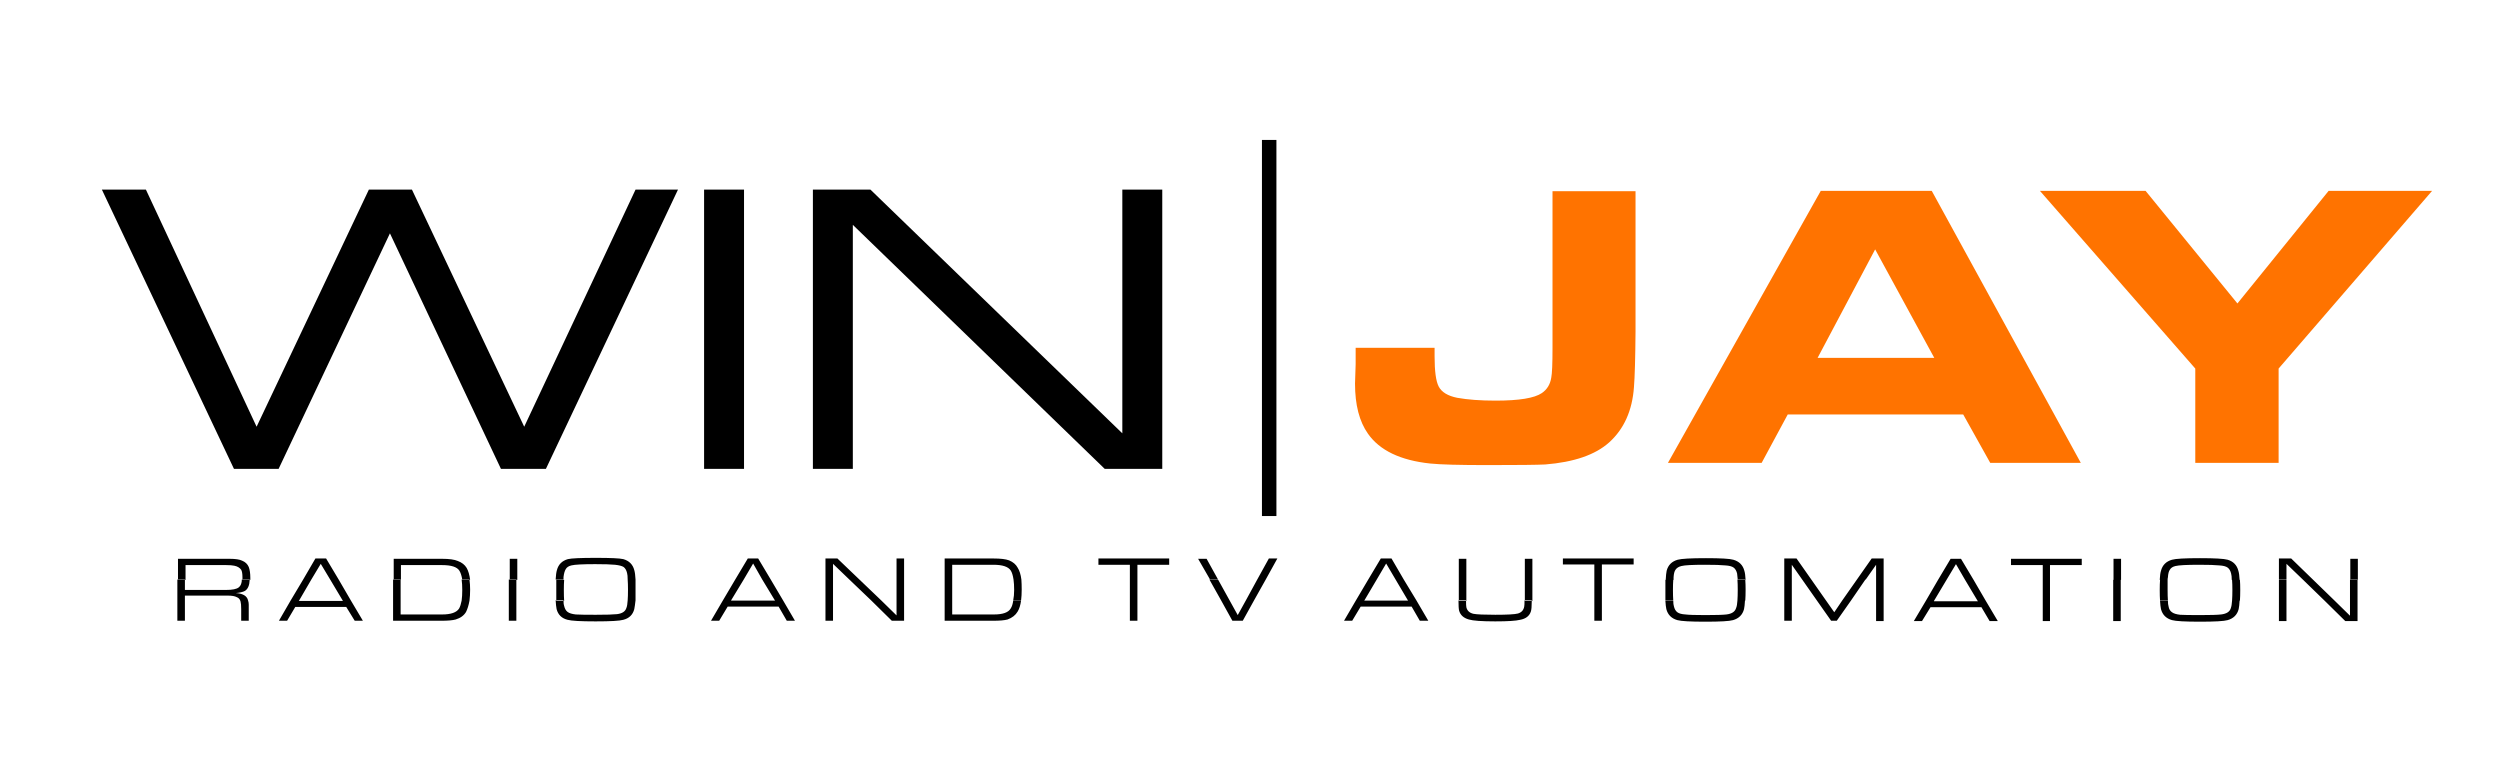
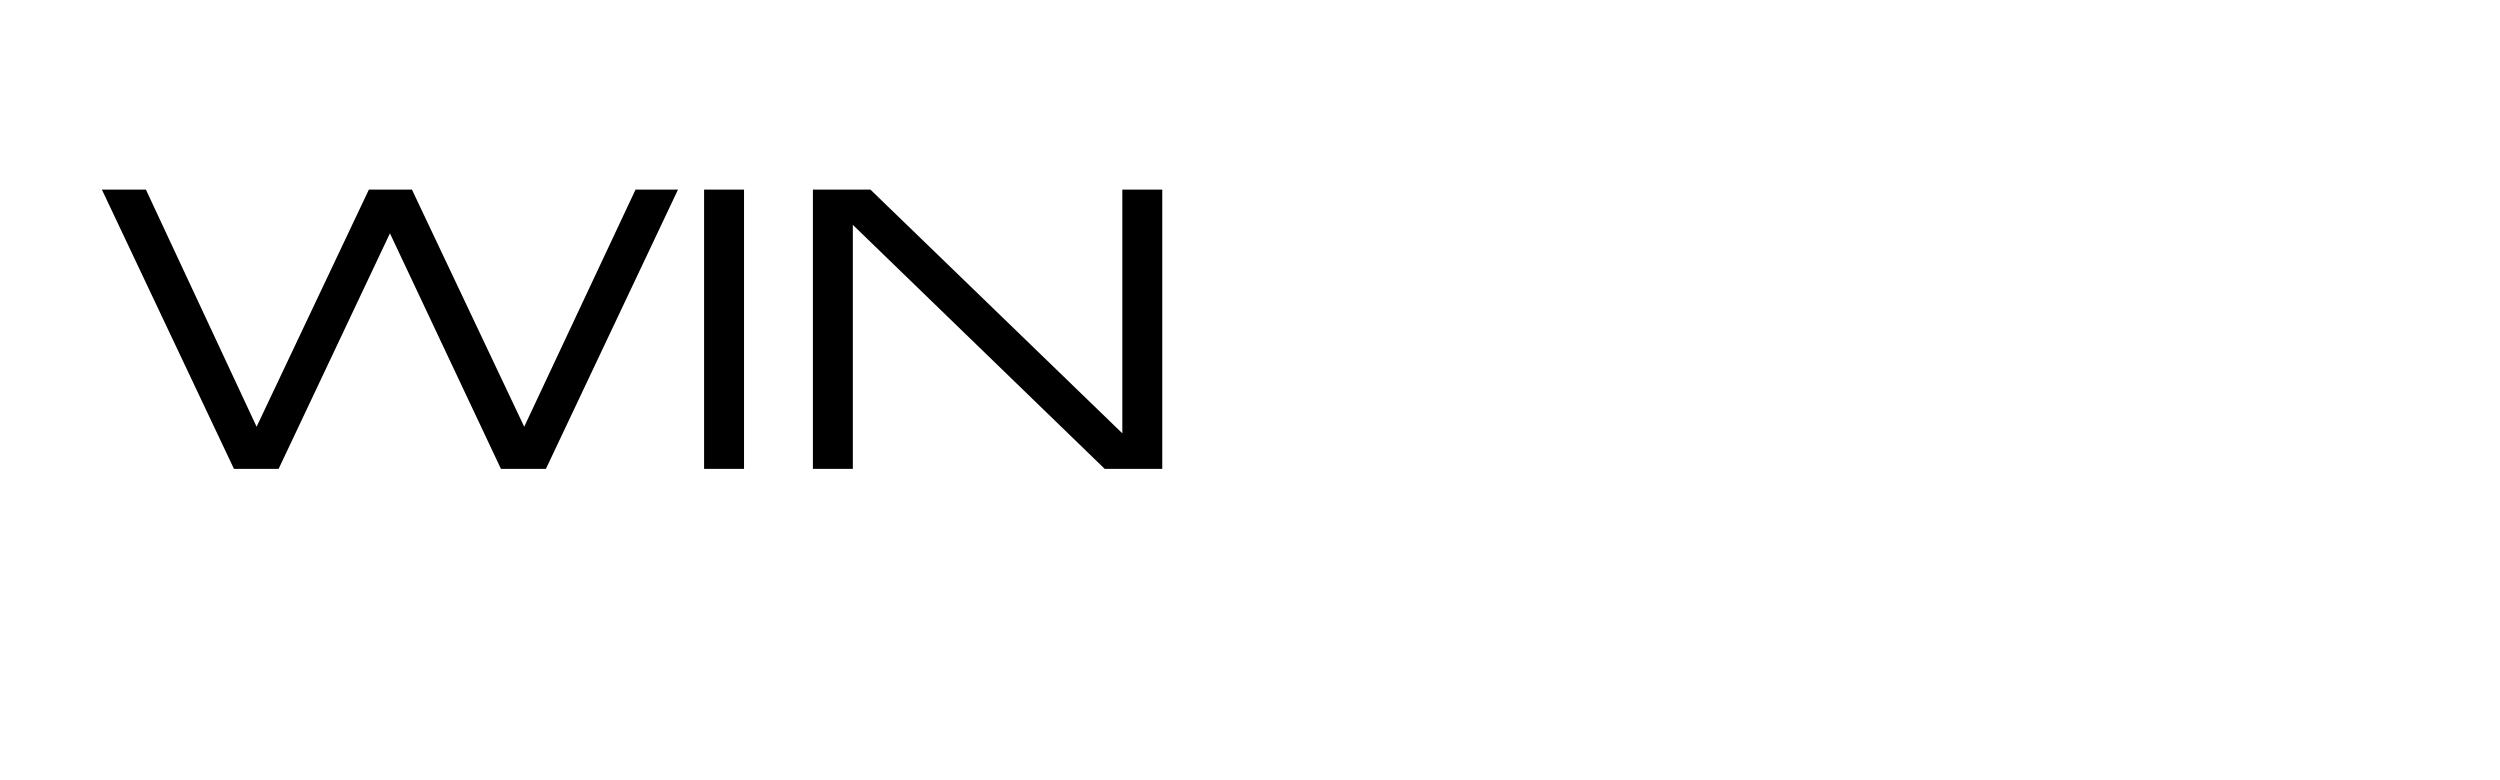
<svg xmlns="http://www.w3.org/2000/svg" version="1.2" viewBox="0 0 795 248" width="795" height="248">
  <title>winjay-corporate-logo-white-background-svg</title>
  <style>
		.s0 { fill: #000000 } 
		.s1 { fill: #ff7300 } 
	</style>
  <g id="g10">
    <g id="g12">
-       <path id="path20" fill-rule="evenodd" class="s0" d="m58.8 197.4h-2.4v-13.1h0.2v0.1h2.2v3.2h13.1q3 0 4-0.8 0.6-0.5 0.8-1.2 0.2-0.5 0.2-1.3h0.2q0 0.1 0 0.1h2.3q-0.1 2.6-1.5 3.5-0.9 0.5-2.9 0.7 1.6 0.1 2.5 0.6 0.8 0.4 1.2 1.2 0.1 0.2 0.2 0.6 0.2 0.6 0.2 1.3v5.1h-2.4v-3.7q0-1.7-0.2-2.4-0.1-0.2-0.1-0.3-0.3-0.8-1.1-1.1-0.9-0.5-2.9-0.5h-13.6zm-2.2-13.1v-6.6h16.4q2.8 0 4 0.6 1.5 0.6 2.1 2 0.5 1.3 0.5 3.5 0 0.3 0 0.6h-0.2q0 0 0-0.1h-2.3q0-0.3 0-0.7 0-1.7-0.4-2.4-0.7-1-2.2-1.3-0.9-0.2-2.6-0.2h-12.9v4.7h-0.2v-0.1zm43.7-6.7h3.4l4 6.7 3.9 6.7 3.8 6.4h-2.6l-2.7-4.4h-16.2l-2.6 4.4h-2.6l3.7-6.4 4-6.7zm-5.3 13.5h14v-0.1l-4-6.7-3-5-3 5-3.9 6.7zm32.4 4.3h13.2q4.2 0 5.4-1.9 0.5-0.9 0.8-2.5 0.2-1.4 0.2-3.4 0-1.9-0.2-3.3h0.2q0 0 0 0.1h2.3q0.2 1.4 0.2 3.1 0 1.9-0.2 3.5-0.4 2.2-1.1 3.6-1 1.7-3.3 2.4-1.5 0.4-4.5 0.4h-15.4v-13.1h0.2v0.1h2.2zm19.6-11.1q-0.3-1.8-0.9-2.8-1.1-1.8-5.5-1.8h-13.1v4.7h-0.1v-0.1h-2.2v-6.6h15.4q3.4 0 5 0.7 1.9 0.7 2.8 2.2 0.8 1.4 1.1 3.8h-0.2q0-0.1 0-0.1zm17.2 13.1h-2.4v-13.1h0.3v0.1h2.1zm-2.1-13.1v-6.6h2.4v6.7h-0.3v-0.1zm17.3 8.4q0.3 1.3 1.1 1.9 0.8 0.6 2.6 0.8 1.6 0.1 6.3 0.1 5 0 6.8-0.2 2.5-0.3 3-2 0.3-0.7 0.4-2.4 0.1-1.3 0.1-3.4 0-1.9-0.1-3.2 0-1.4-0.2-2.1-0.3-1.3-1.1-1.9-0.8-0.5-2.7-0.7-1.9-0.2-6.3-0.2-6 0-7.6 0.4-1.3 0.3-1.8 1.2-0.5 0.8-0.7 2.5 0 0.4 0 0.8h-2.5q0.1-2 0.4-3 0.7-2.7 3.5-3.5 1.7-0.4 8.9-0.4 7 0 8.7 0.4 2.8 0.8 3.5 3.5 0.3 1 0.4 3 0 1.4 0 3.2 0 2 0 3.4-0.2 1.8-0.4 2.8-0.7 2.7-3.5 3.4-1.7 0.5-8.8 0.5-7.1 0-8.9-0.5-2.8-0.7-3.5-3.4-0.2-1-0.3-2.8h0.2q0 0.1 0 0.2h2.3q0 1.1 0.2 1.6zm-2.5-1.8q0-1.4 0-3.3 0-1.8 0-3.2h2.5q-0.1 1.4-0.1 3.2 0 2.1 0.1 3.5h-0.2q0-0.1 0-0.2zm60.9-13.3h3.3l4 6.7 3.9 6.6 3.8 6.5h-2.6l-2.6-4.5h-16.2l-2.7 4.5h-2.6l3.8-6.5 3.9-6.6zm-5.3 13.4h14l-0.1-0.1-4-6.6-2.9-5.1-3 5.1-4 6.6zm52.6 4.7v-18.1h2.4v19.8h-3.9l-6.6-6.5-6.9-6.6-5.2-5v18.1h-2.4v-19.8h3.8l7 6.7 6.9 6.6zm17.7-0.3h13.3q4.2 0 5.3-1.9 0.6-0.9 0.8-2.5h2.5q-0.3 2.2-1.1 3.5-1 1.7-3.2 2.5-1.5 0.4-4.5 0.4h-15.5v-19.8h15.5q3.4 0 5 0.6 1.9 0.8 2.7 2.3 0.9 1.4 1.2 3.8 0.1 1.4 0.1 3.2 0 1.9-0.2 3.5 0 0 0-0.1h-2.5q0.3-1.4 0.3-3.3 0-1.9-0.2-3.3-0.3-2-0.9-2.9-1.2-1.8-5.5-1.8h-13.1zm58.9 2h-2.4v-17.8h-10v-2h22.5v2h-10.1zm31.9-1.8l2.6-4.7 3.6-6.6 3.7-6.7h2.7l-3.7 6.7-3.7 6.6-3.6 6.5h-3.3l-3.6-6.5-3.7-6.6h0.2v0.1h2.6l3.6 6.5zm-8.8-11.3l-3.8-6.6h2.7l3.7 6.7-0.1-0.1zm54.3-6.7h3.4l3.9 6.7 4 6.6 3.8 6.5h-2.7l-2.6-4.5h-16.2l-2.7 4.5h-2.6l3.8-6.5 3.9-6.6zm-5.3 13.4h14l-0.1-0.1-3.9-6.6-3-5.1-3 5.1-3.9 6.6zm30.1-0.1v-13.2h2.4c0 0.1 0 13.3 0 13.4h-0.1q0-0.1 0-0.2zm2.4 2.2q0.4 1.7 2.3 2.1 1.6 0.3 6.9 0.3 5.7 0 7.2-0.4 1.7-0.5 2-2.2 0.1-0.4 0.1-2h0.1q0 0.1 0 0.2h2.2q0 2.6-0.3 3.4-0.7 2.1-3.4 2.6-2 0.5-7.9 0.5-6.4 0-8.4-0.6-2.5-0.7-3.1-2.8-0.2-0.8-0.2-3.2v-0.1h0.1v0.2h2.3q0 1.5 0.1 2zm18.6-2.2c0-0.1 0-13.1 0-13.2h2.4v13.4h-0.2q0 0 0-0.1v-0.1zm24.5 6.5h-2.4v-17.9h-10v-1.9h22.5v1.9h-10.1zm22.9-4.6q0.3 1.3 1.1 1.9 0.8 0.6 2.6 0.7 1.5 0.2 6.3 0.2 5 0 6.7-0.2 2.6-0.3 3.1-2.1 0.3-0.7 0.4-2.3 0.1-1.4 0.1-3.5 0-1.9-0.1-3.2h0.1q0 0 0 0.1h2.4q0.1 1.4 0.1 3.1 0 2-0.1 3.5h-0.1q-0.1 1.8-0.3 2.7-0.7 2.7-3.5 3.5-1.7 0.5-8.8 0.5-7.1 0-8.9-0.5-2.8-0.8-3.5-3.5-0.2-0.9-0.3-2.6h2.5q0 0 0-0.1 0 1.2 0.2 1.8zm-2.7-5.2q0-1.8 0-3.2h0.1q0.1-2 0.3-2.9 0.7-2.7 3.5-3.5 1.8-0.5 9-0.5 7 0 8.7 0.5 2.8 0.8 3.5 3.5 0.3 0.9 0.4 2.9h-0.1q0-0.1 0-0.1h-2.4q-0.1-1.2-0.2-1.9-0.3-1.3-1.1-1.9-0.8-0.6-2.7-0.7-1.9-0.2-6.4-0.2-6 0-7.5 0.4-1.3 0.3-1.9 1.2-0.5 0.7-0.6 2.4 0 0.4 0 0.8h-0.1q-0.1 1.4-0.1 3.2 0 2 0.1 3.4h-2.5q0-1.5 0-3.4zm40.2 9.8h-2.4v-19.8h3.9l9.4 13.4 2.6 3.7 2.5-3.7 9.4-13.4h3.8v19.9h-2.4v-17.9l-3.3 4.7h-0.1l-4.6 6.7-4.5 6.4h-1.8l-4.5-6.4-4.7-6.7-3.3-4.7zm50.5-19.7h3.3l4 6.7 3.9 6.7 3.8 6.4h-2.6l-2.6-4.4h-16.2l-2.7 4.4h-2.6l3.8-6.4 3.9-6.7zm-5.3 13.5h14l-0.1-0.1-4-6.7-2.9-5-3 5-4 6.7zm36.9 6.3h-2.3v-17.8h-10.1v-2h22.5v2h-10.1zm22.5 0h-2.4v-13.1h0.1v-6.7h2.4v6.7h-0.1zm15-6.5q0 1.2 0.2 1.8 0.2 1.3 1.1 1.9 0.8 0.6 2.6 0.8 1.5 0.1 6.3 0.1 5 0 6.7-0.2 2.6-0.3 3.1-2 0.3-0.8 0.4-2.4 0.1-1.4 0.1-3.4 0-1.9-0.1-3.2h-0.1q0-1.3-0.2-2-0.3-1.3-1.1-1.9-0.8-0.6-2.7-0.7-1.9-0.2-6.3-0.2-6 0-7.6 0.4-1.3 0.3-1.8 1.2-0.5 0.7-0.6 2.4-0.1 0.4-0.1 0.8 0 1.4 0 3.2 0 2 0.1 3.4h-2.5q0 0.1 0 0.1-0.1-1.5-0.1-3.5 0-1.8 0.1-3.2h-0.1q0.1-2 0.4-2.9 0.7-2.7 3.5-3.5 1.7-0.5 8.9-0.5 7 0 8.8 0.5 2.7 0.8 3.4 3.5 0.3 0.9 0.4 2.9h0.1q0.1 1.3 0.1 3.2 0 2-0.1 3.4h-0.1q-0.1 1.8-0.3 2.7-0.7 2.7-3.5 3.5-1.7 0.5-8.8 0.5-7.1 0-8.9-0.5-2.8-0.8-3.5-3.5-0.2-0.9-0.3-2.6h2.5q0 0 0-0.1zm57.9 4.8v-11.5h0.1v0.1h2.3v13.1h-3.9l-6.6-6.5-6.9-6.7-5.2-5v5h-2.4v-6.7h3.9l13.8 13.4zm0.1-11.5v-6.6h2.4v6.7h-0.1v-0.1zm-20.3 13.2h-2.4v-13.1h2.4z" />
-       <path id="path26" class="s0" d="m405.9 44.5v119.6h-4.6v-119.6z" />
      <path id="path28" fill-rule="evenodd" class="s0" d="m258.5 149.1h12.7v-77.6l80.1 77.6h18.3v-88.8h-12.7v77.5l-80.1-77.5h-18.3zm-34.6 0h12.7v-88.8h-12.7zm-191.5-88.8l42 88.8h14.2l35.4-74.9 35.3 74.9h14.3l42-88.8h-13.5l-35.4 75.4-35.7-75.4h-13.7l-35.7 75.4-35.2-75.4z" />
-       <path id="path30" fill-rule="evenodd" class="s1" d="m698.1 147.2v-30l-49.4-56.5h33.6l29.2 35.8 29-35.8h32.9l-48.8 56.5v30zm-167.7 0l48.6-86.5h35.3l47.4 86.5h-28.8l-8.6-15.4h-55.8l-8.3 15.4zm47.6-33.4h37.1l-18.8-34.5zm-146.9-3.2h25.1v2.7q0 7.1 1.3 9.6 1.4 2.7 5.9 3.6 5 0.9 12.2 0.9 11.2 0 14.7-2.4 2.5-1.7 3-4.9 0.4-1.9 0.4-9.5v-49.8h26.4v44.6q-0.1 12.8-0.5 17.7-0.8 11.2-7.9 17.6-6.6 5.9-20.3 7-3.8 0.2-18.3 0.2-13.5 0-18.3-0.5-14.2-1.5-19.8-9.5-4.1-5.8-4.1-15.9l0.2-6.2z" />
    </g>
  </g>
</svg>